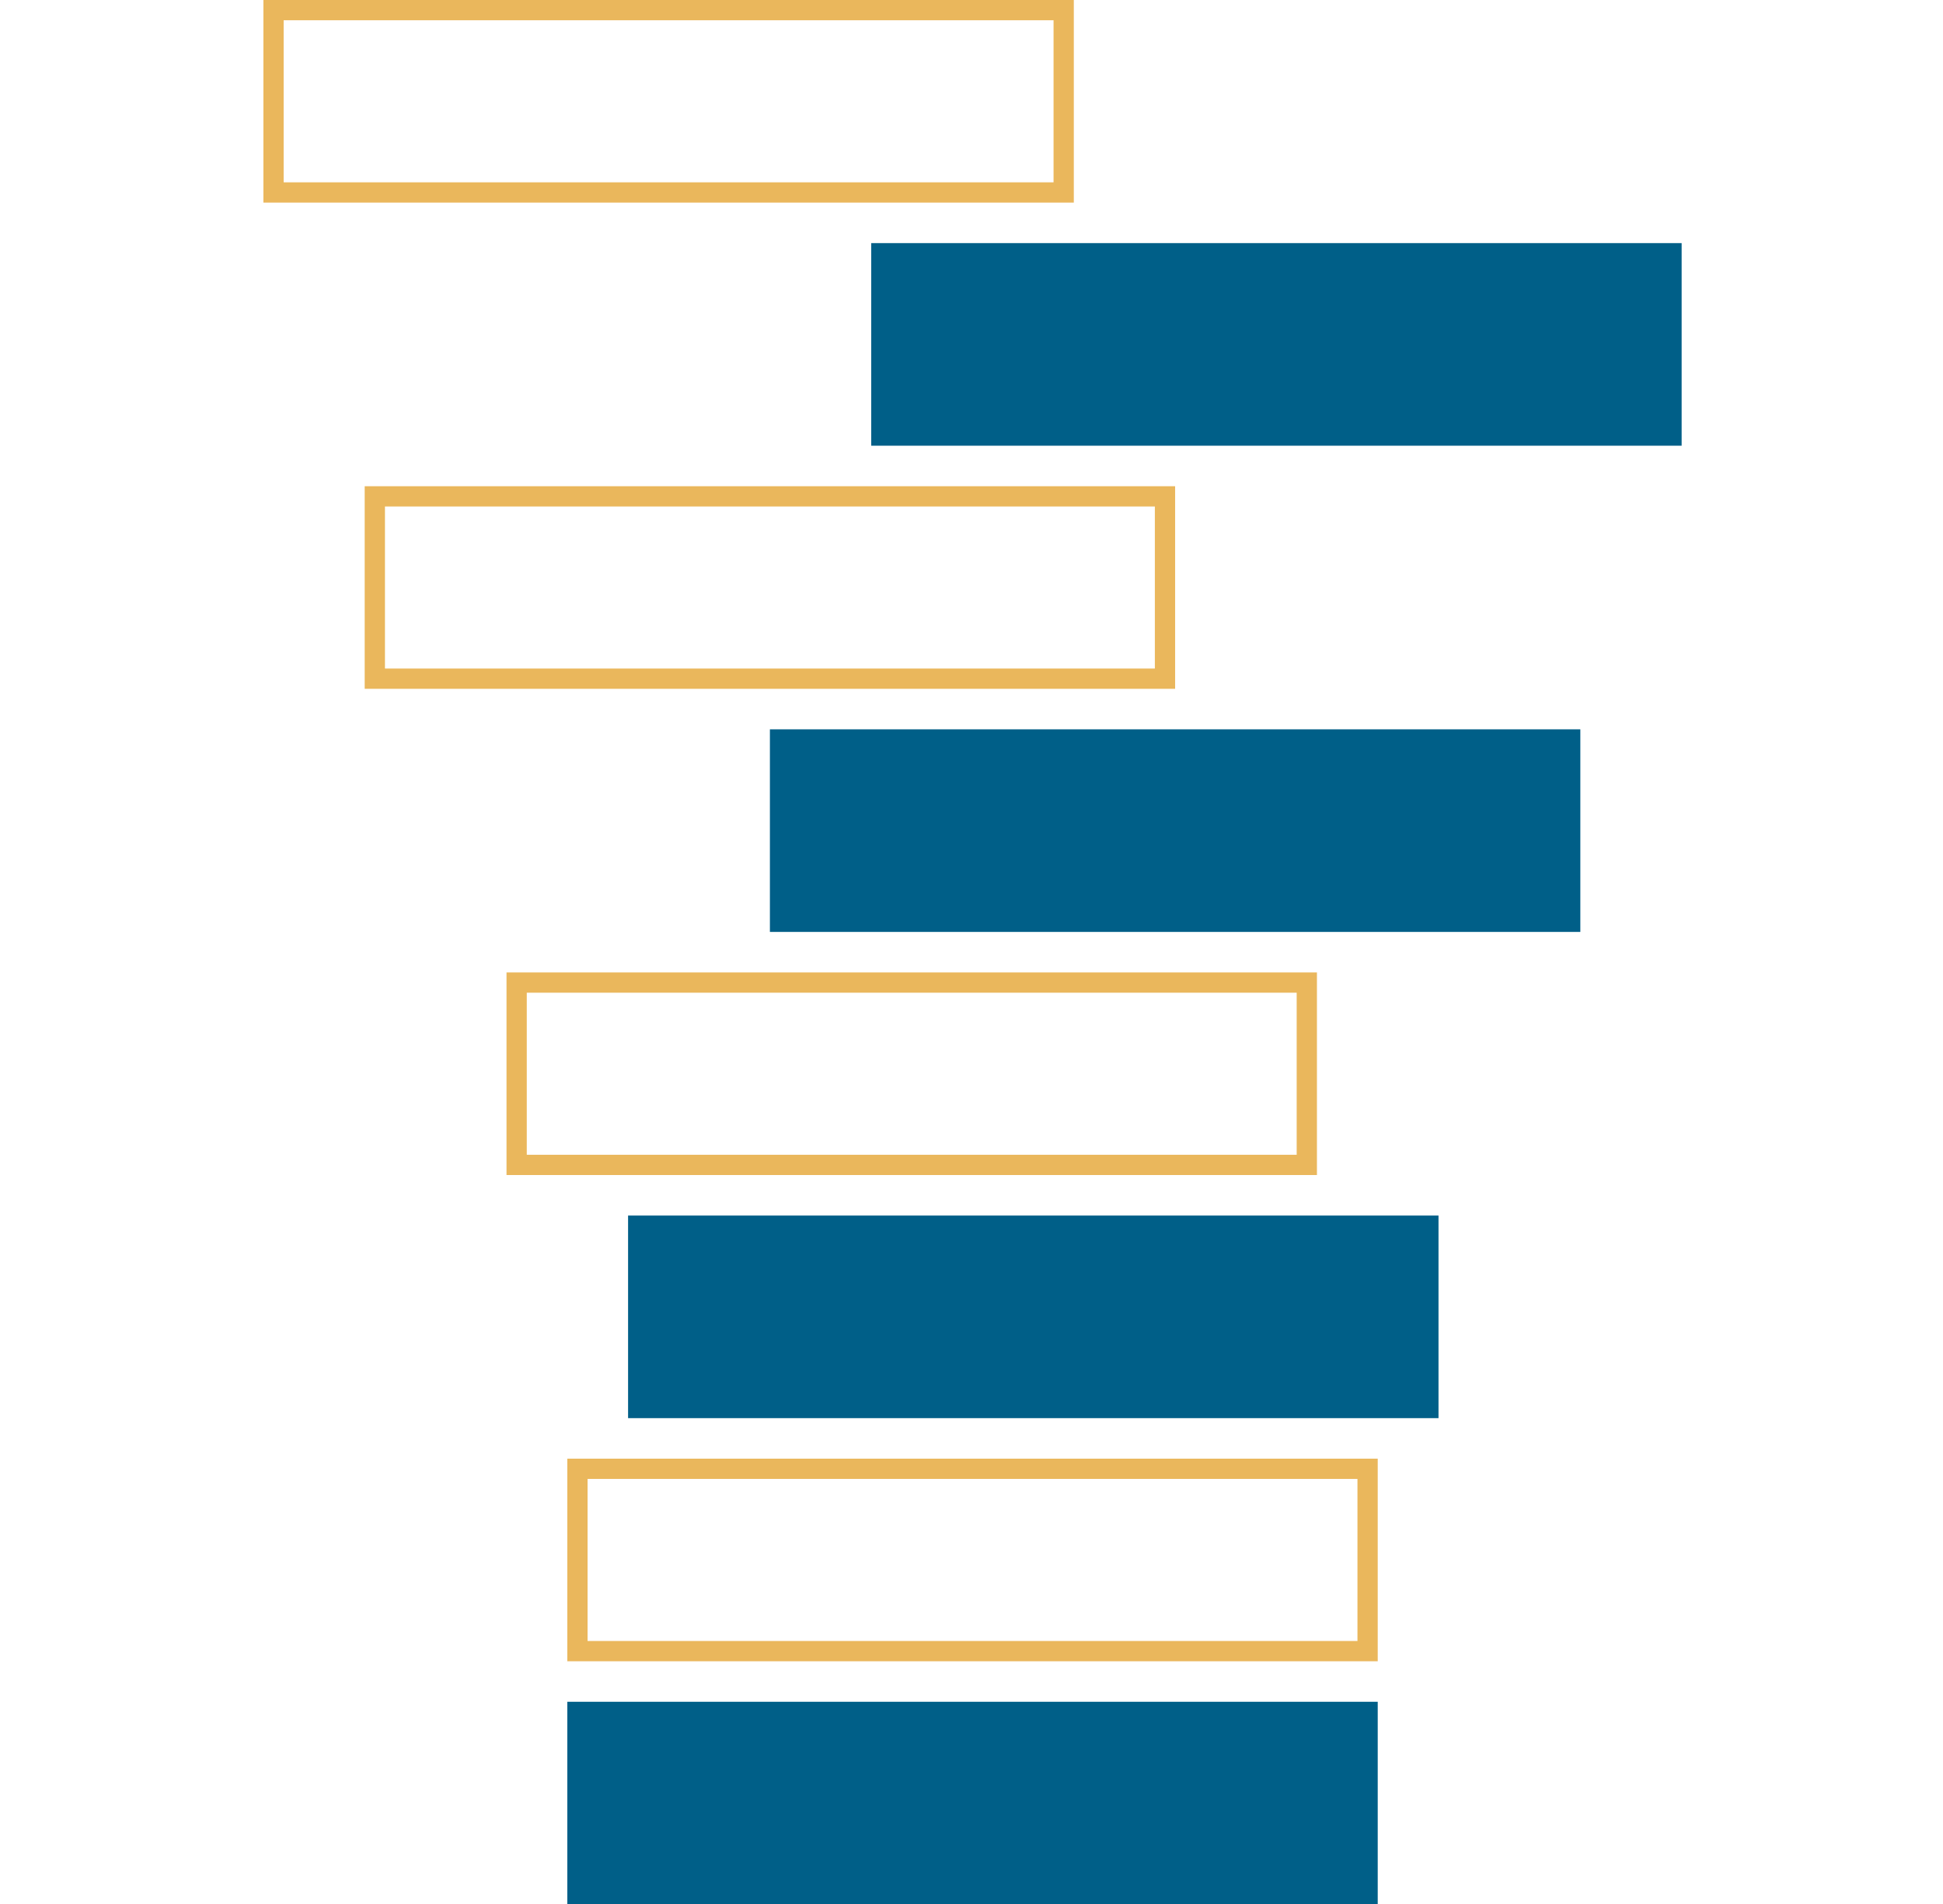
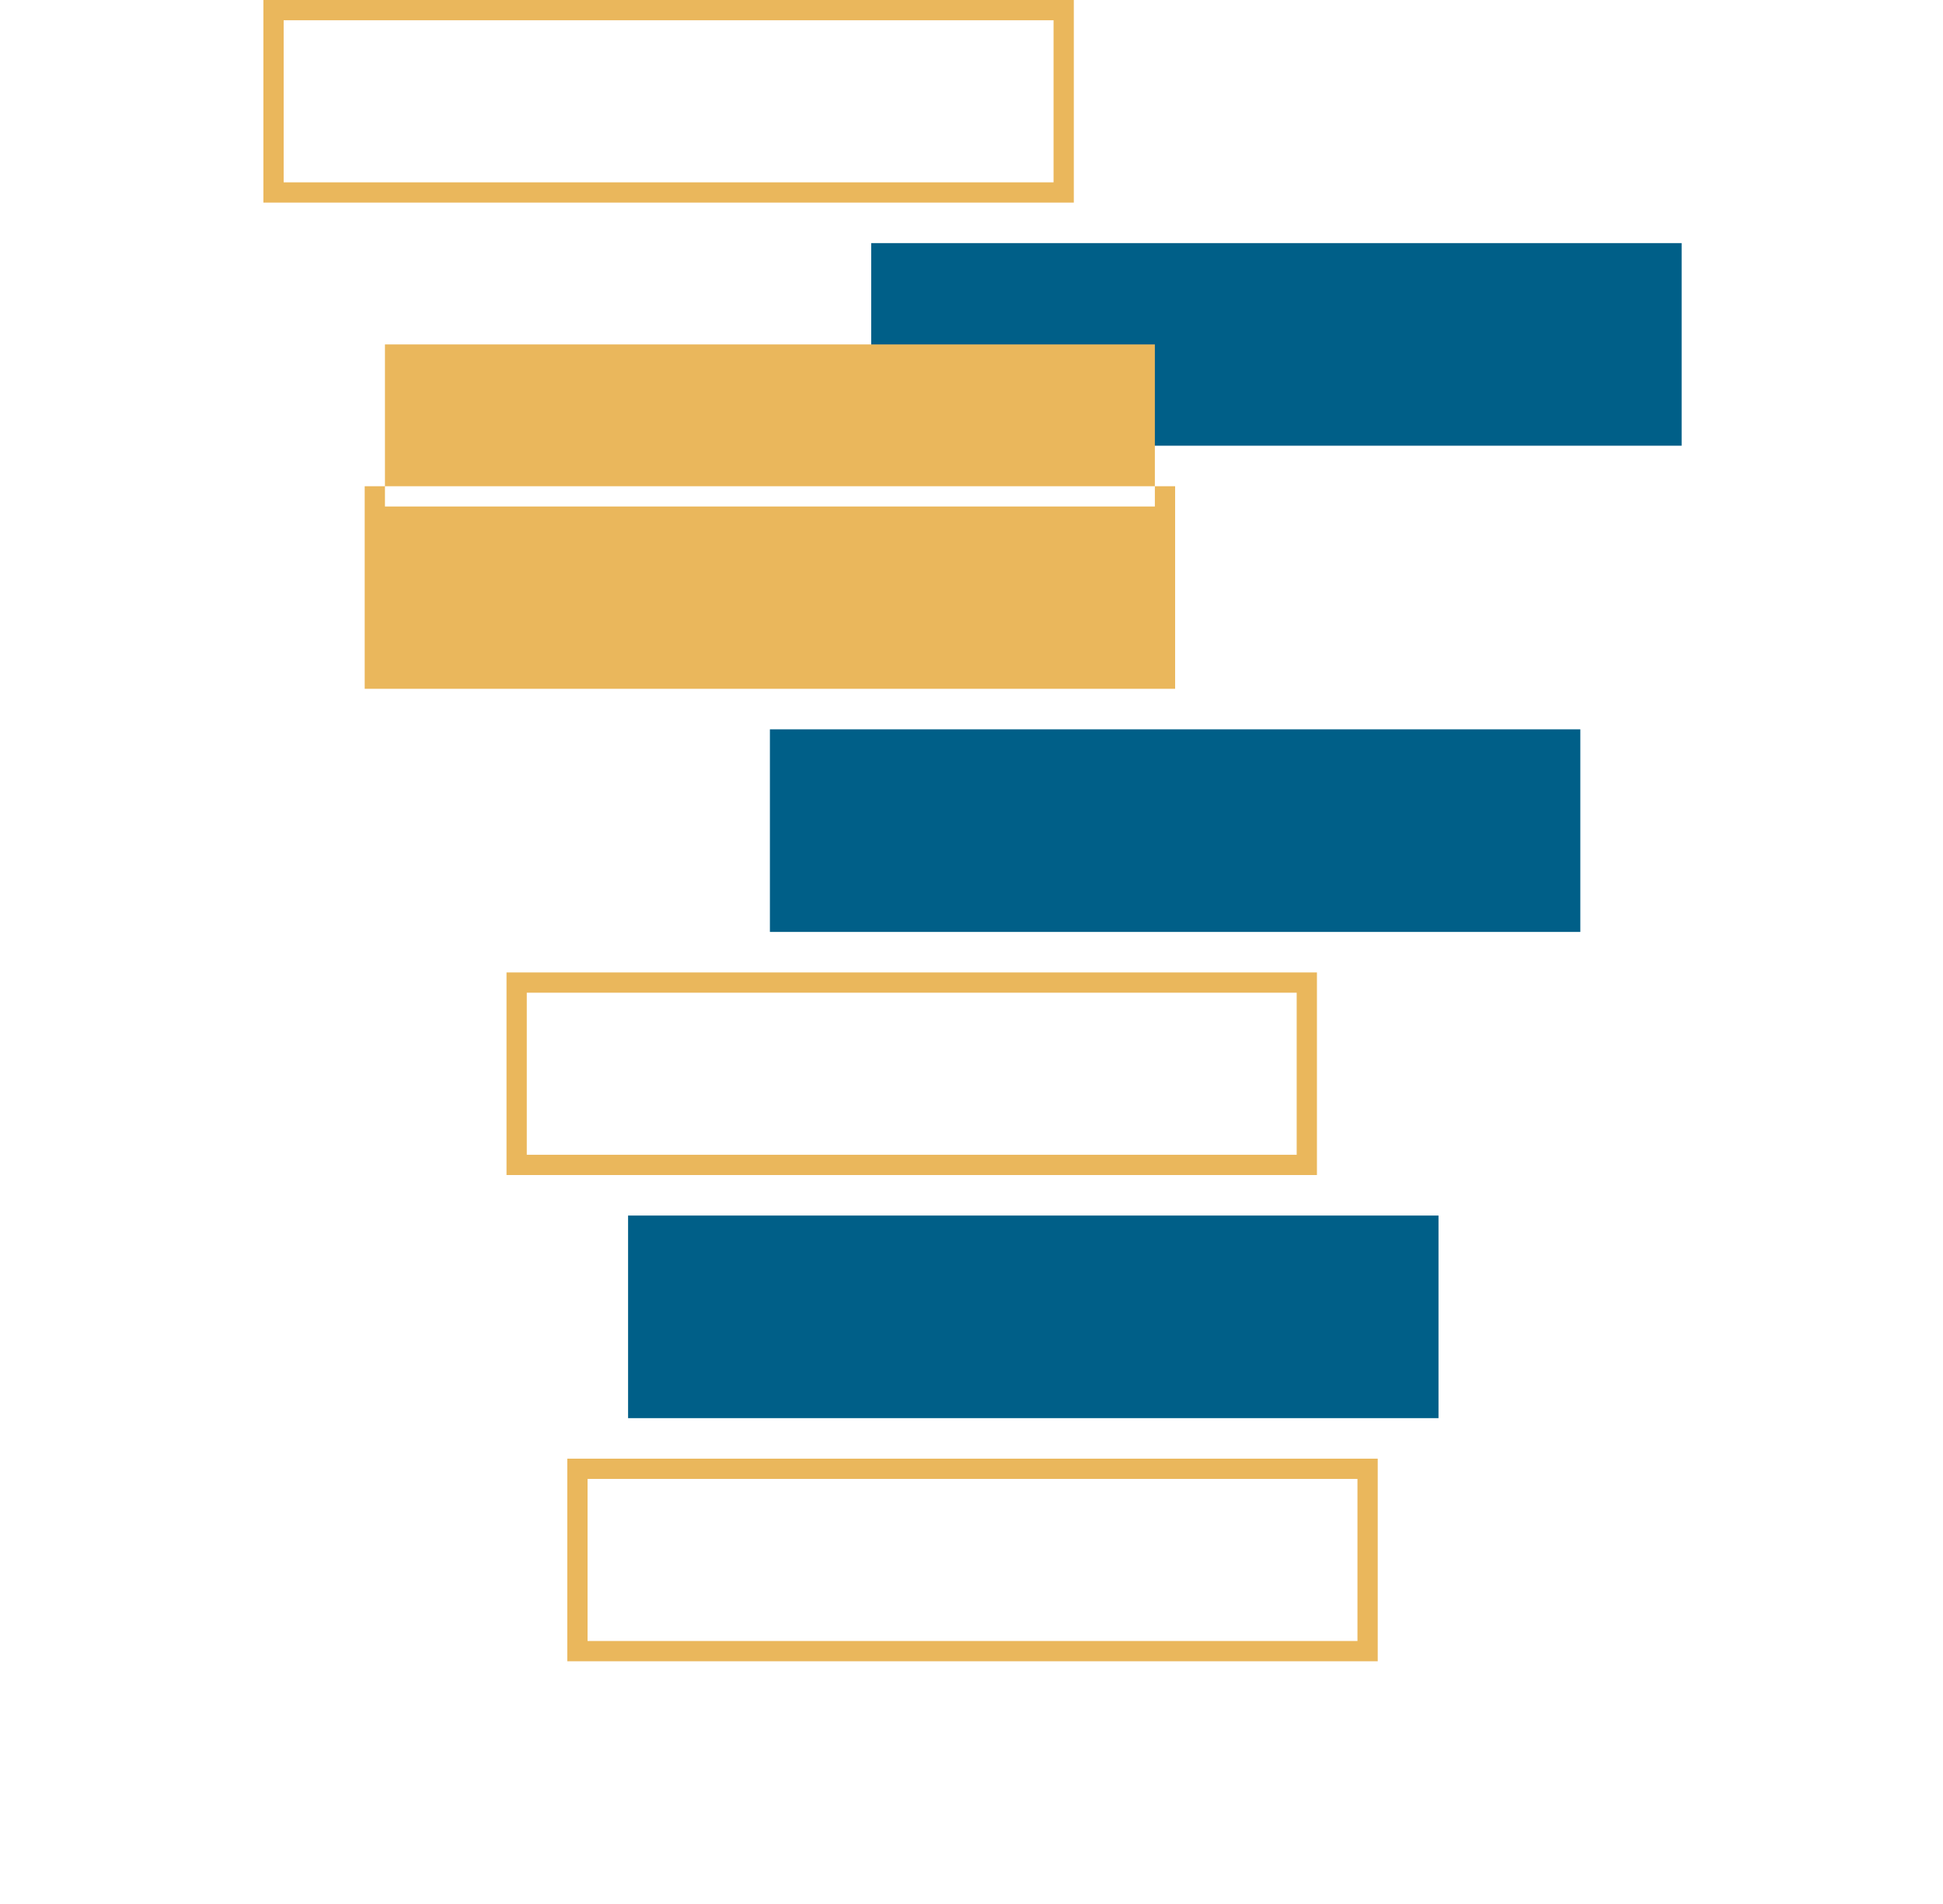
<svg xmlns="http://www.w3.org/2000/svg" version="1.1" id="Layer_1" x="0px" y="0px" viewBox="0 0 95.9 94" style="enable-background:new 0 0 95.9 94;" xml:space="preserve">
  <style type="text/css">
	.st0{fill:#EAB75C;}
	.st1{fill:#005F88;}
</style>
  <path class="st0" d="M52,1v8H14V1H52 M53,0H13v10h40V0L53,0z" />
  <rect x="43" y="12" class="st1" width="40" height="10" />
-   <path class="st0" d="M57,25v8H19v-8H57 M58,24H18v10h40V24L58,24z" />
+   <path class="st0" d="M57,25H19v-8H57 M58,24H18v10h40V24L58,24z" />
  <rect x="38" y="36" class="st1" width="40" height="10" />
  <path class="st0" d="M64,49v8H26v-8H64 M65,48H25v10h40V48L65,48z" />
  <path class="st0" d="M67,73v8H29v-8H67 M68,72H28v10h40V72L68,72z" />
  <rect x="31" y="60" class="st1" width="40" height="10" />
-   <rect x="28" y="84" class="st1" width="40" height="10" />
</svg>